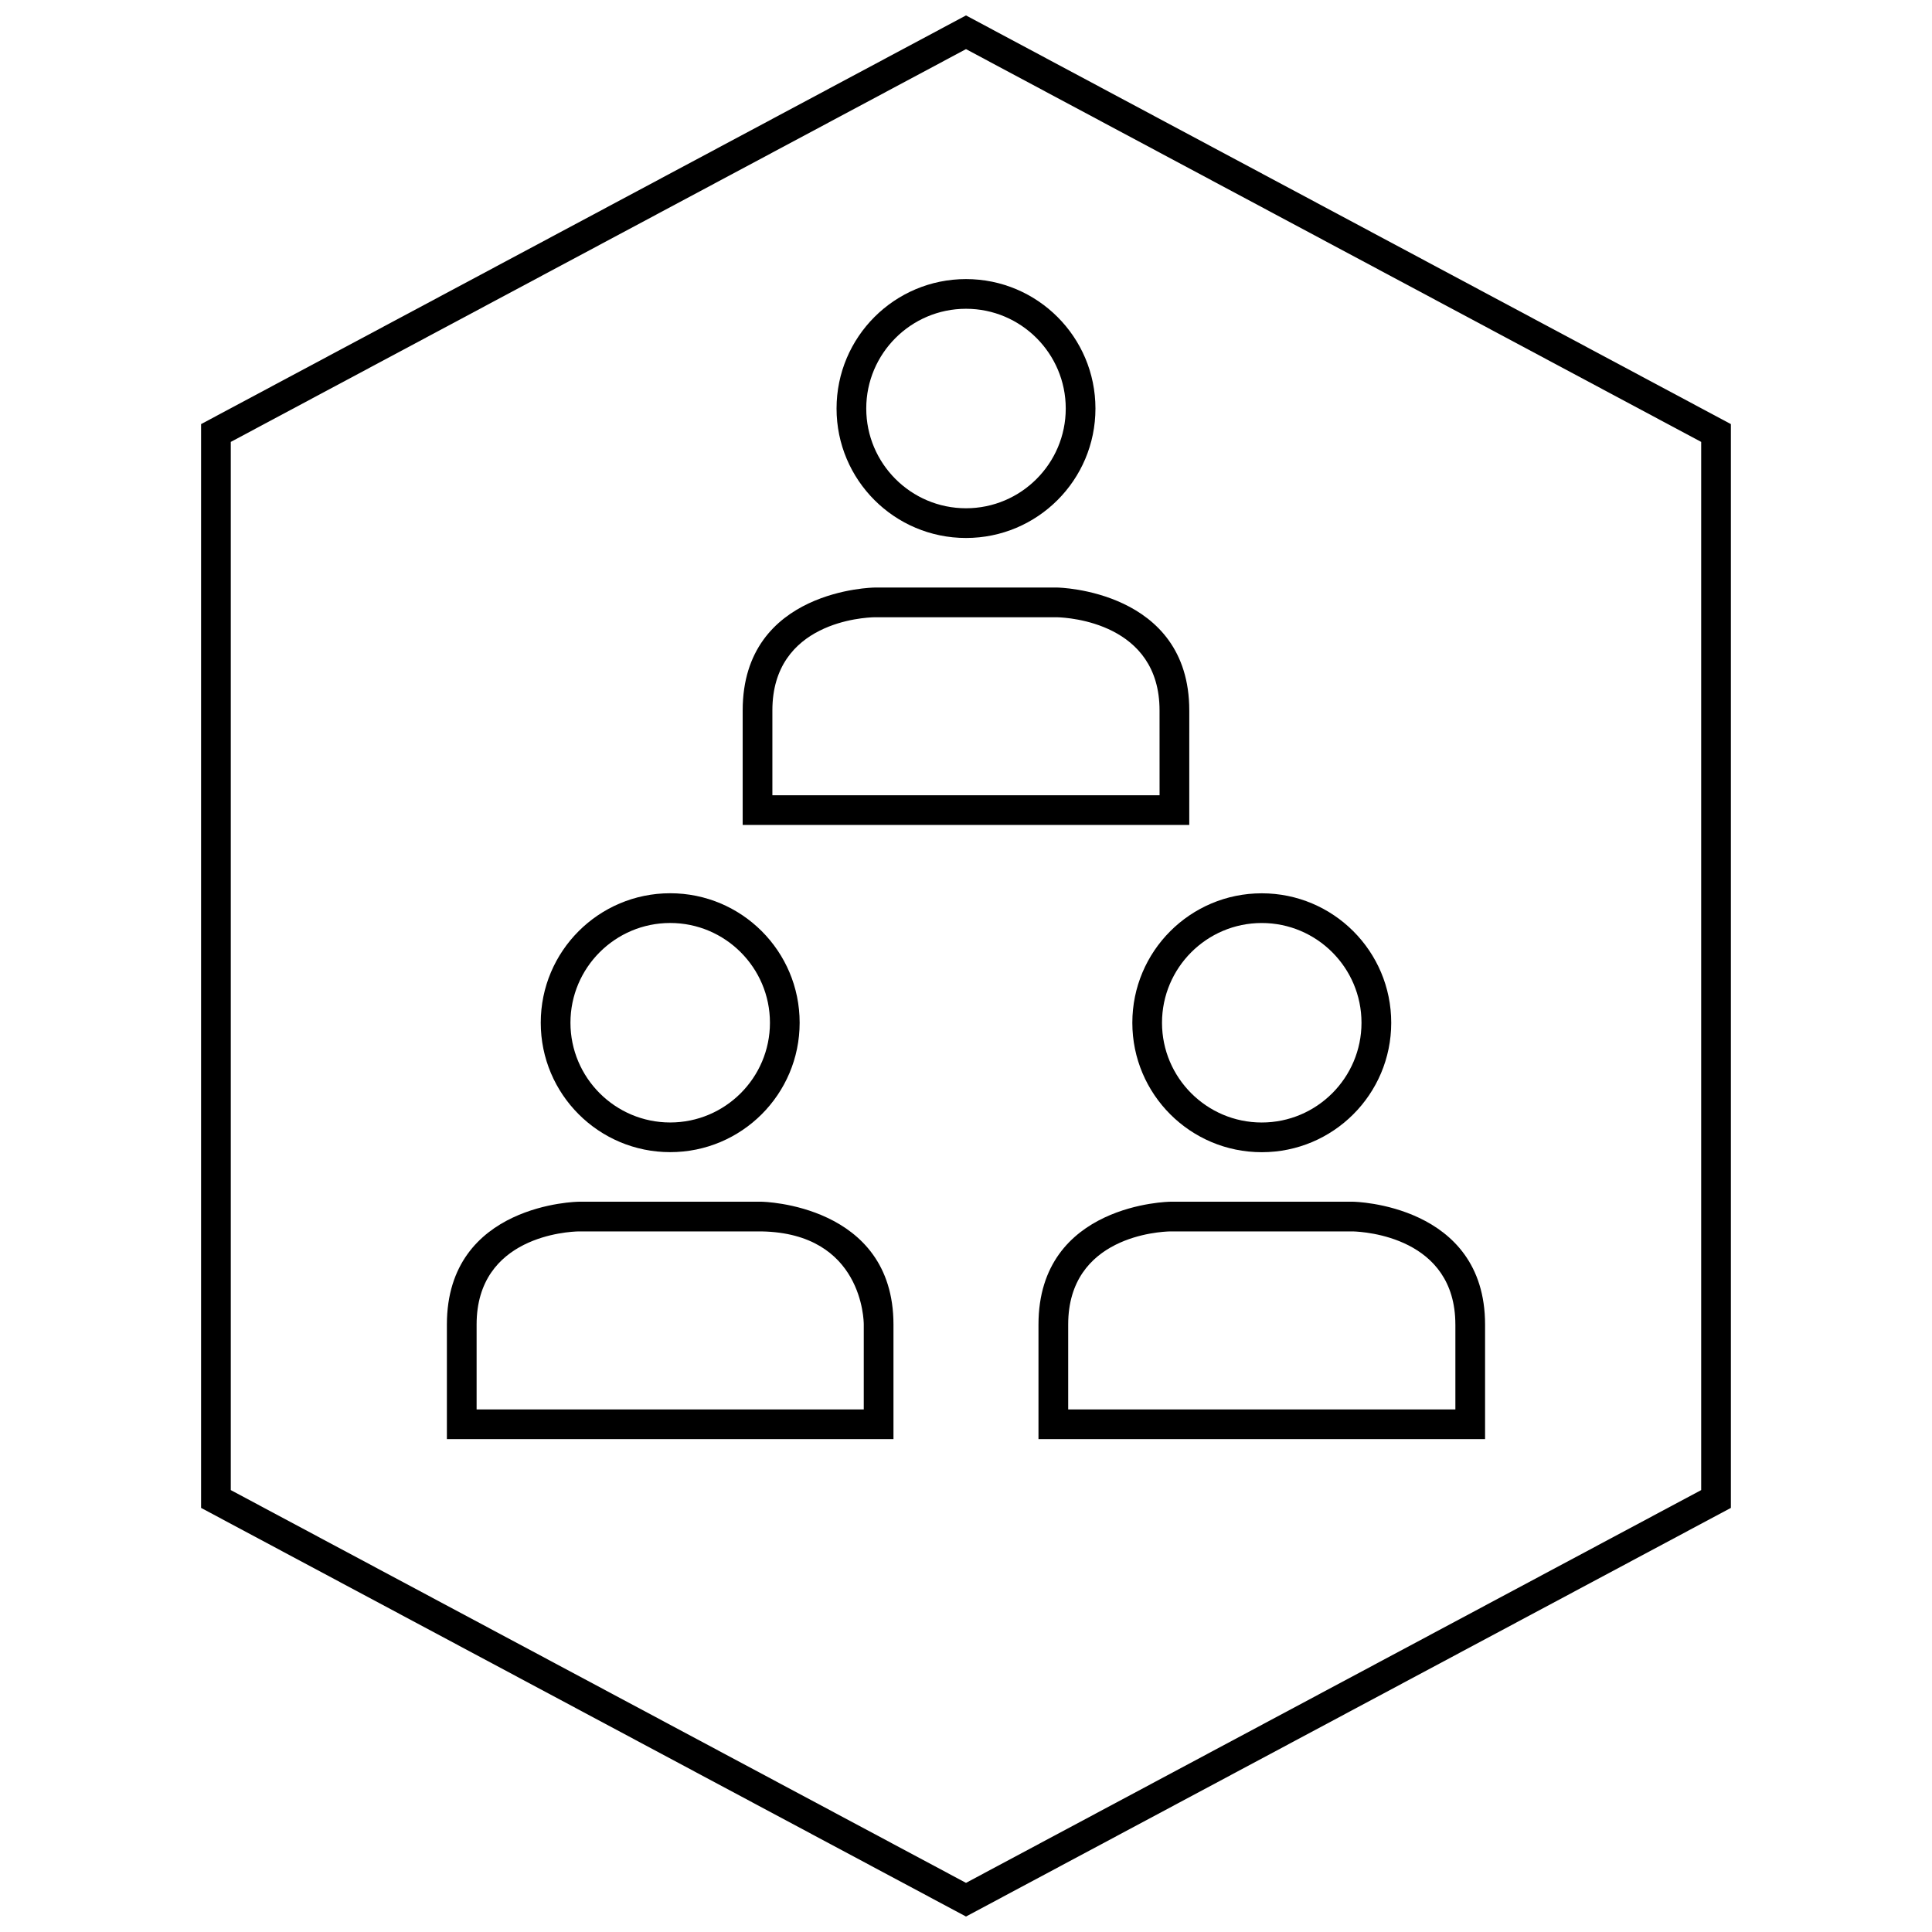
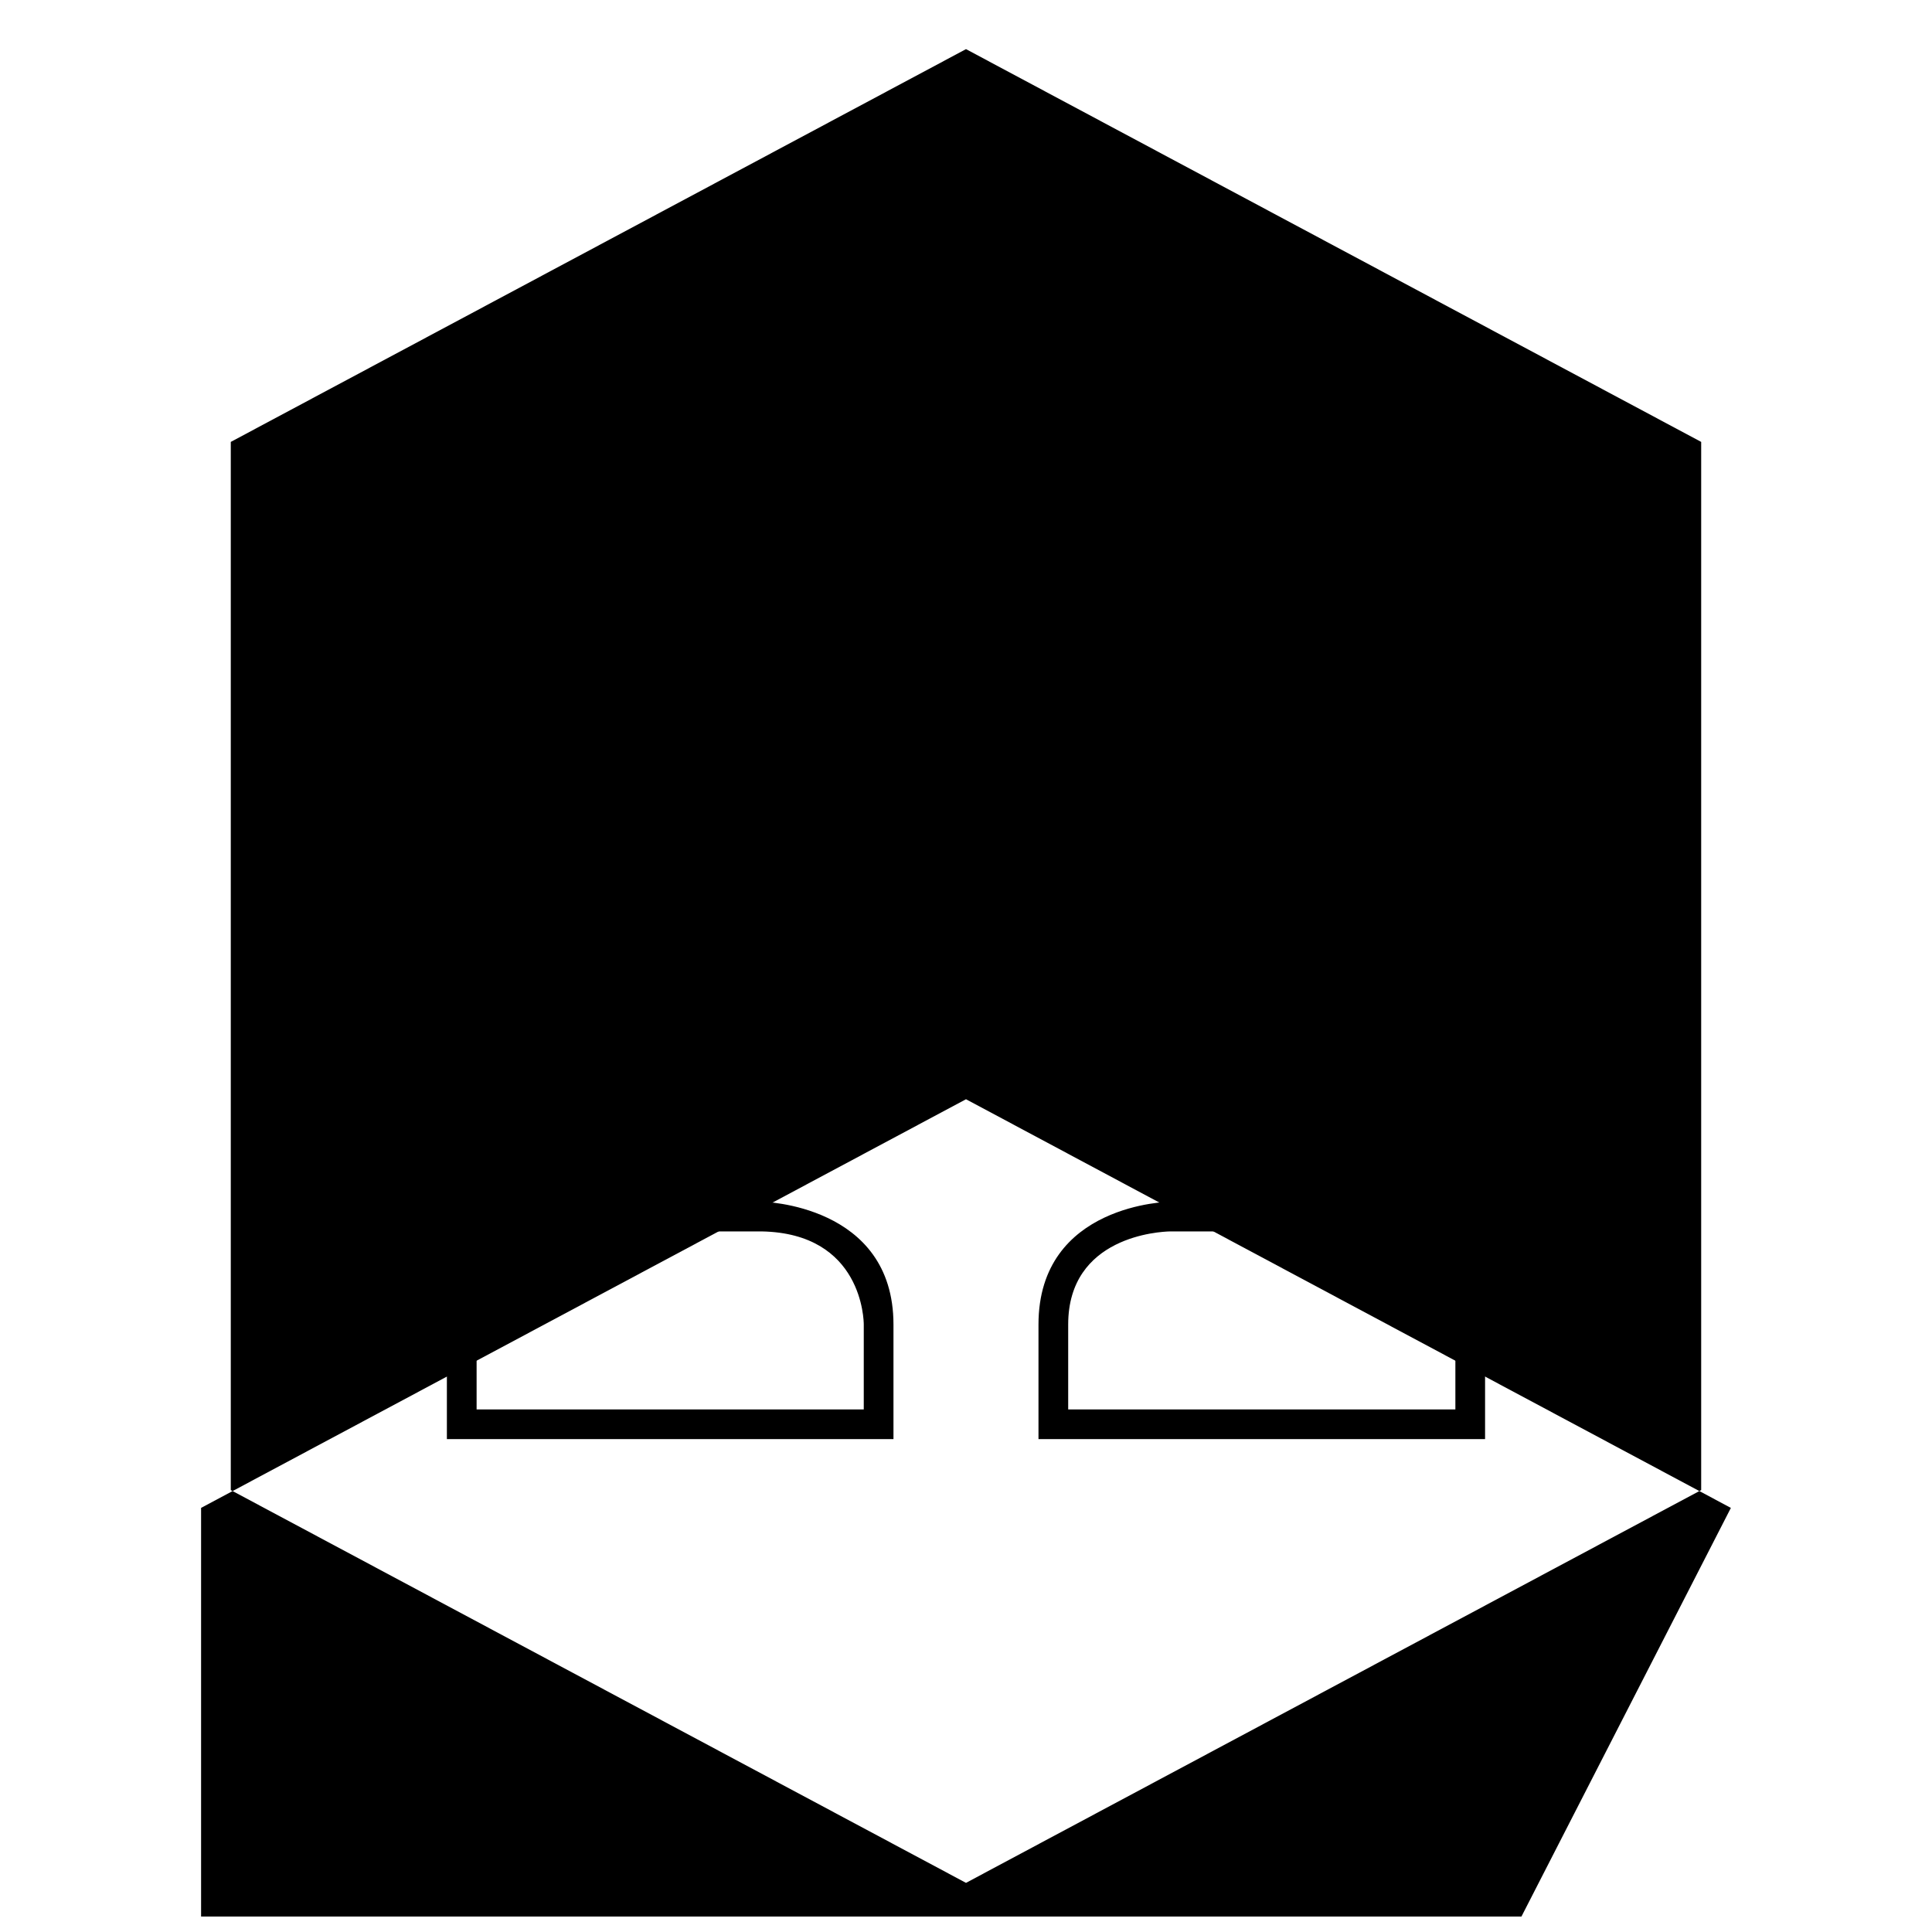
<svg xmlns="http://www.w3.org/2000/svg" width="800px" height="800px" version="1.1" viewBox="144 144 512 512">
  <defs>
    <clipPath id="a">
      <path d="m197 148.09h406v503.81h-406z" />
    </clipPath>
  </defs>
  <g clip-path="url(#a)">
-     <path d="m602.7 543.61v-287.22l-202.7-108.3-202.71 108.3v287.22l202.71 108.29zm-397.54-282.5 194.84-104.09 194.83 104.09v277.78l-194.83 104.09-194.84-104.09z" />
+     <path d="m602.7 543.61l-202.7-108.3-202.71 108.3v287.22l202.71 108.29zm-397.54-282.5 194.84-104.09 194.83 104.09v277.78l-194.83 104.09-194.84-104.09z" />
  </g>
  <path d="m321.61 449.33c18.949 0 34.305-15.359 34.305-34.305 0-18.949-15.359-34.305-34.305-34.305-18.949 0-34.305 15.359-34.305 34.305-0.004 18.945 15.355 34.305 34.305 34.305zm0-60.73c14.578 0 26.434 11.855 26.434 26.434s-11.855 26.434-26.434 26.434-26.434-11.855-26.434-26.434 11.855-26.434 26.434-26.434z" />
  <path d="m345.89 462.47h-48.57s-34.891 0.395-34.891 32.551v30.363h118.35v-30.363c0-31.969-34.887-32.551-34.887-32.551zm27.016 55.039h-102.6v-22.492c0-23.457 24.355-24.625 27.016-24.68h48.5c26.773 0.48 27.086 23.688 27.086 24.68z" />
-   <path d="m444.08 415.04c0 18.949 15.359 34.305 34.305 34.305 18.949 0 34.305-15.359 34.305-34.305 0-18.949-15.359-34.305-34.305-34.305-18.945-0.004-34.305 15.355-34.305 34.305zm34.297-26.434c14.578 0 26.434 11.855 26.434 26.434s-11.855 26.434-26.434 26.434-26.434-11.855-26.434-26.434c0.008-14.578 11.863-26.434 26.434-26.434z" />
  <path d="m454.1 462.47s-34.891 0.395-34.891 32.551v30.363h118.35v-30.363c0-31.969-34.891-32.551-34.891-32.551zm75.59 32.551v22.492l-102.61-0.004v-22.492c0-23.457 24.355-24.625 27.016-24.68h48.469c3.07 0.098 27.121 1.531 27.121 24.684z" />
  <path d="m400 286.57c18.949 0 34.305-15.359 34.305-34.305 0-18.949-15.359-34.305-34.305-34.305-18.949 0-34.305 15.359-34.305 34.305-0.004 18.945 15.355 34.305 34.305 34.305zm0-60.742c14.578 0 26.434 11.855 26.434 26.434s-11.855 26.434-26.434 26.434-26.434-11.855-26.434-26.434c-0.004-14.57 11.852-26.434 26.434-26.434z" />
  <path d="m459.17 332.26c0-31.969-34.891-32.551-34.891-32.551h-48.57s-34.891 0.395-34.891 32.551v30.363h118.35c0.004-0.188 0.004-2.762 0.004-30.363zm-7.871 22.492h-102.61v-22.492c0-23.457 24.355-24.625 27.016-24.68h48.469c3.07 0.086 27.117 1.527 27.117 24.68z" />
</svg>